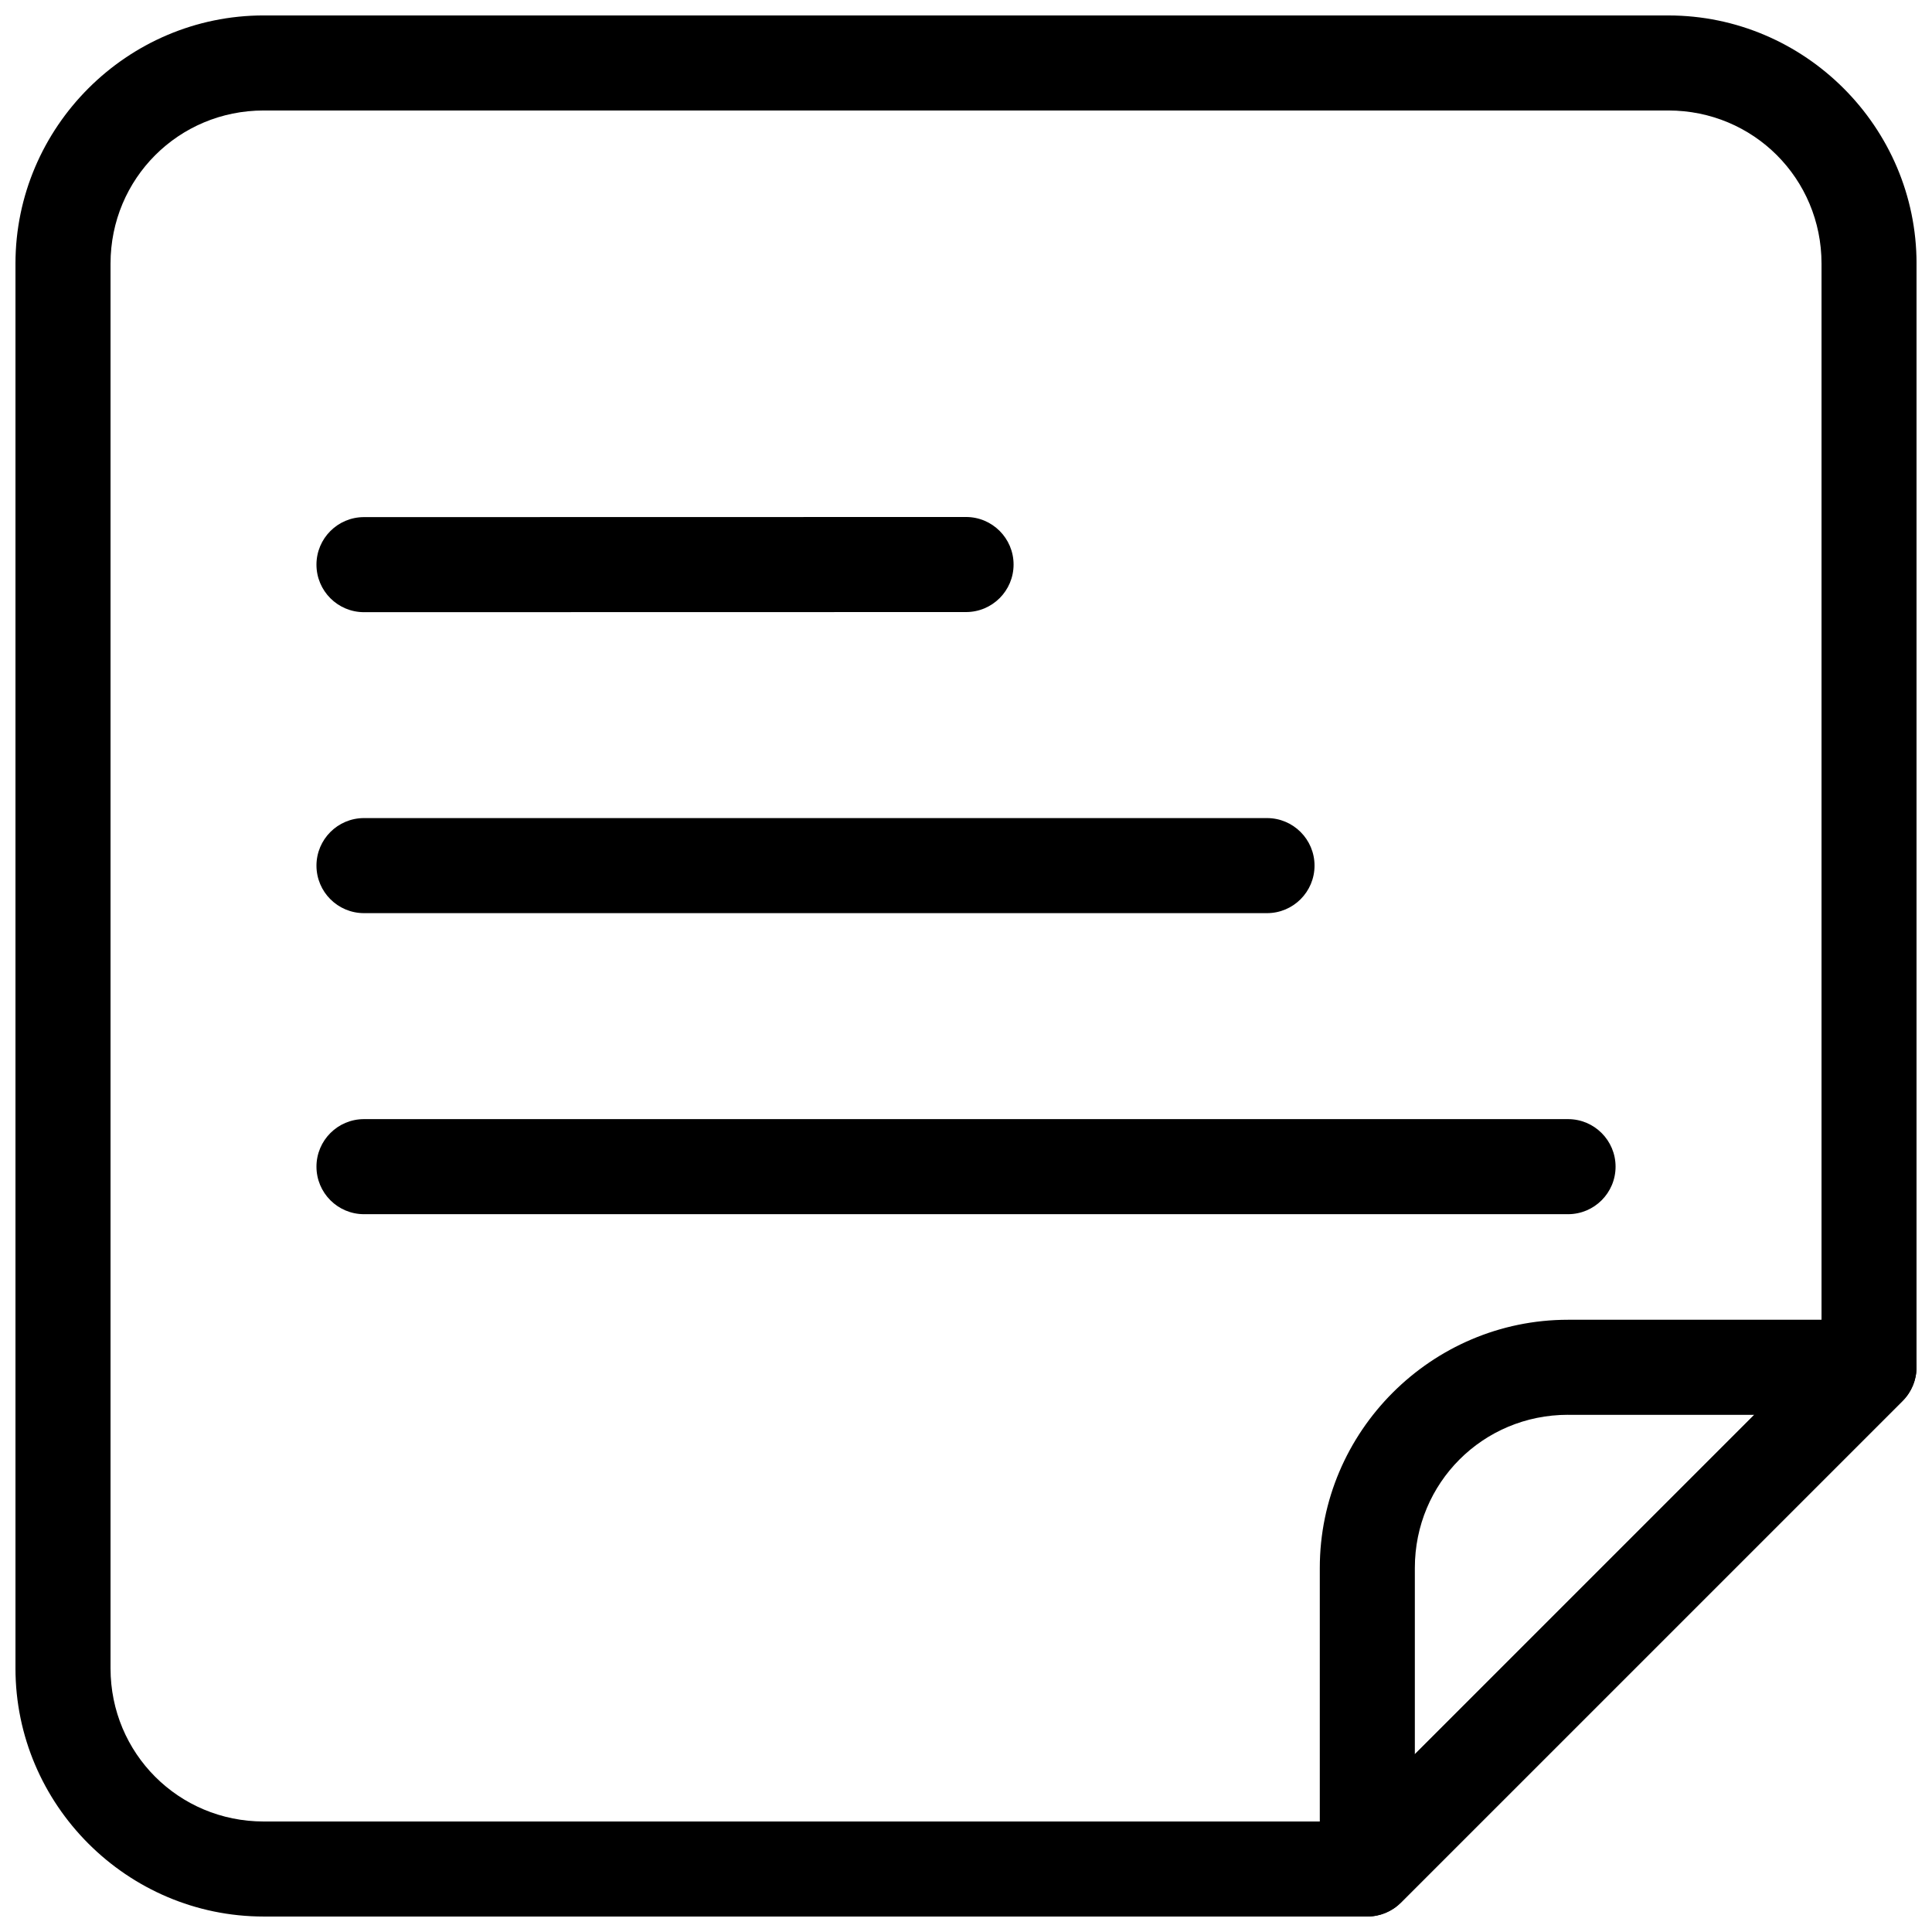
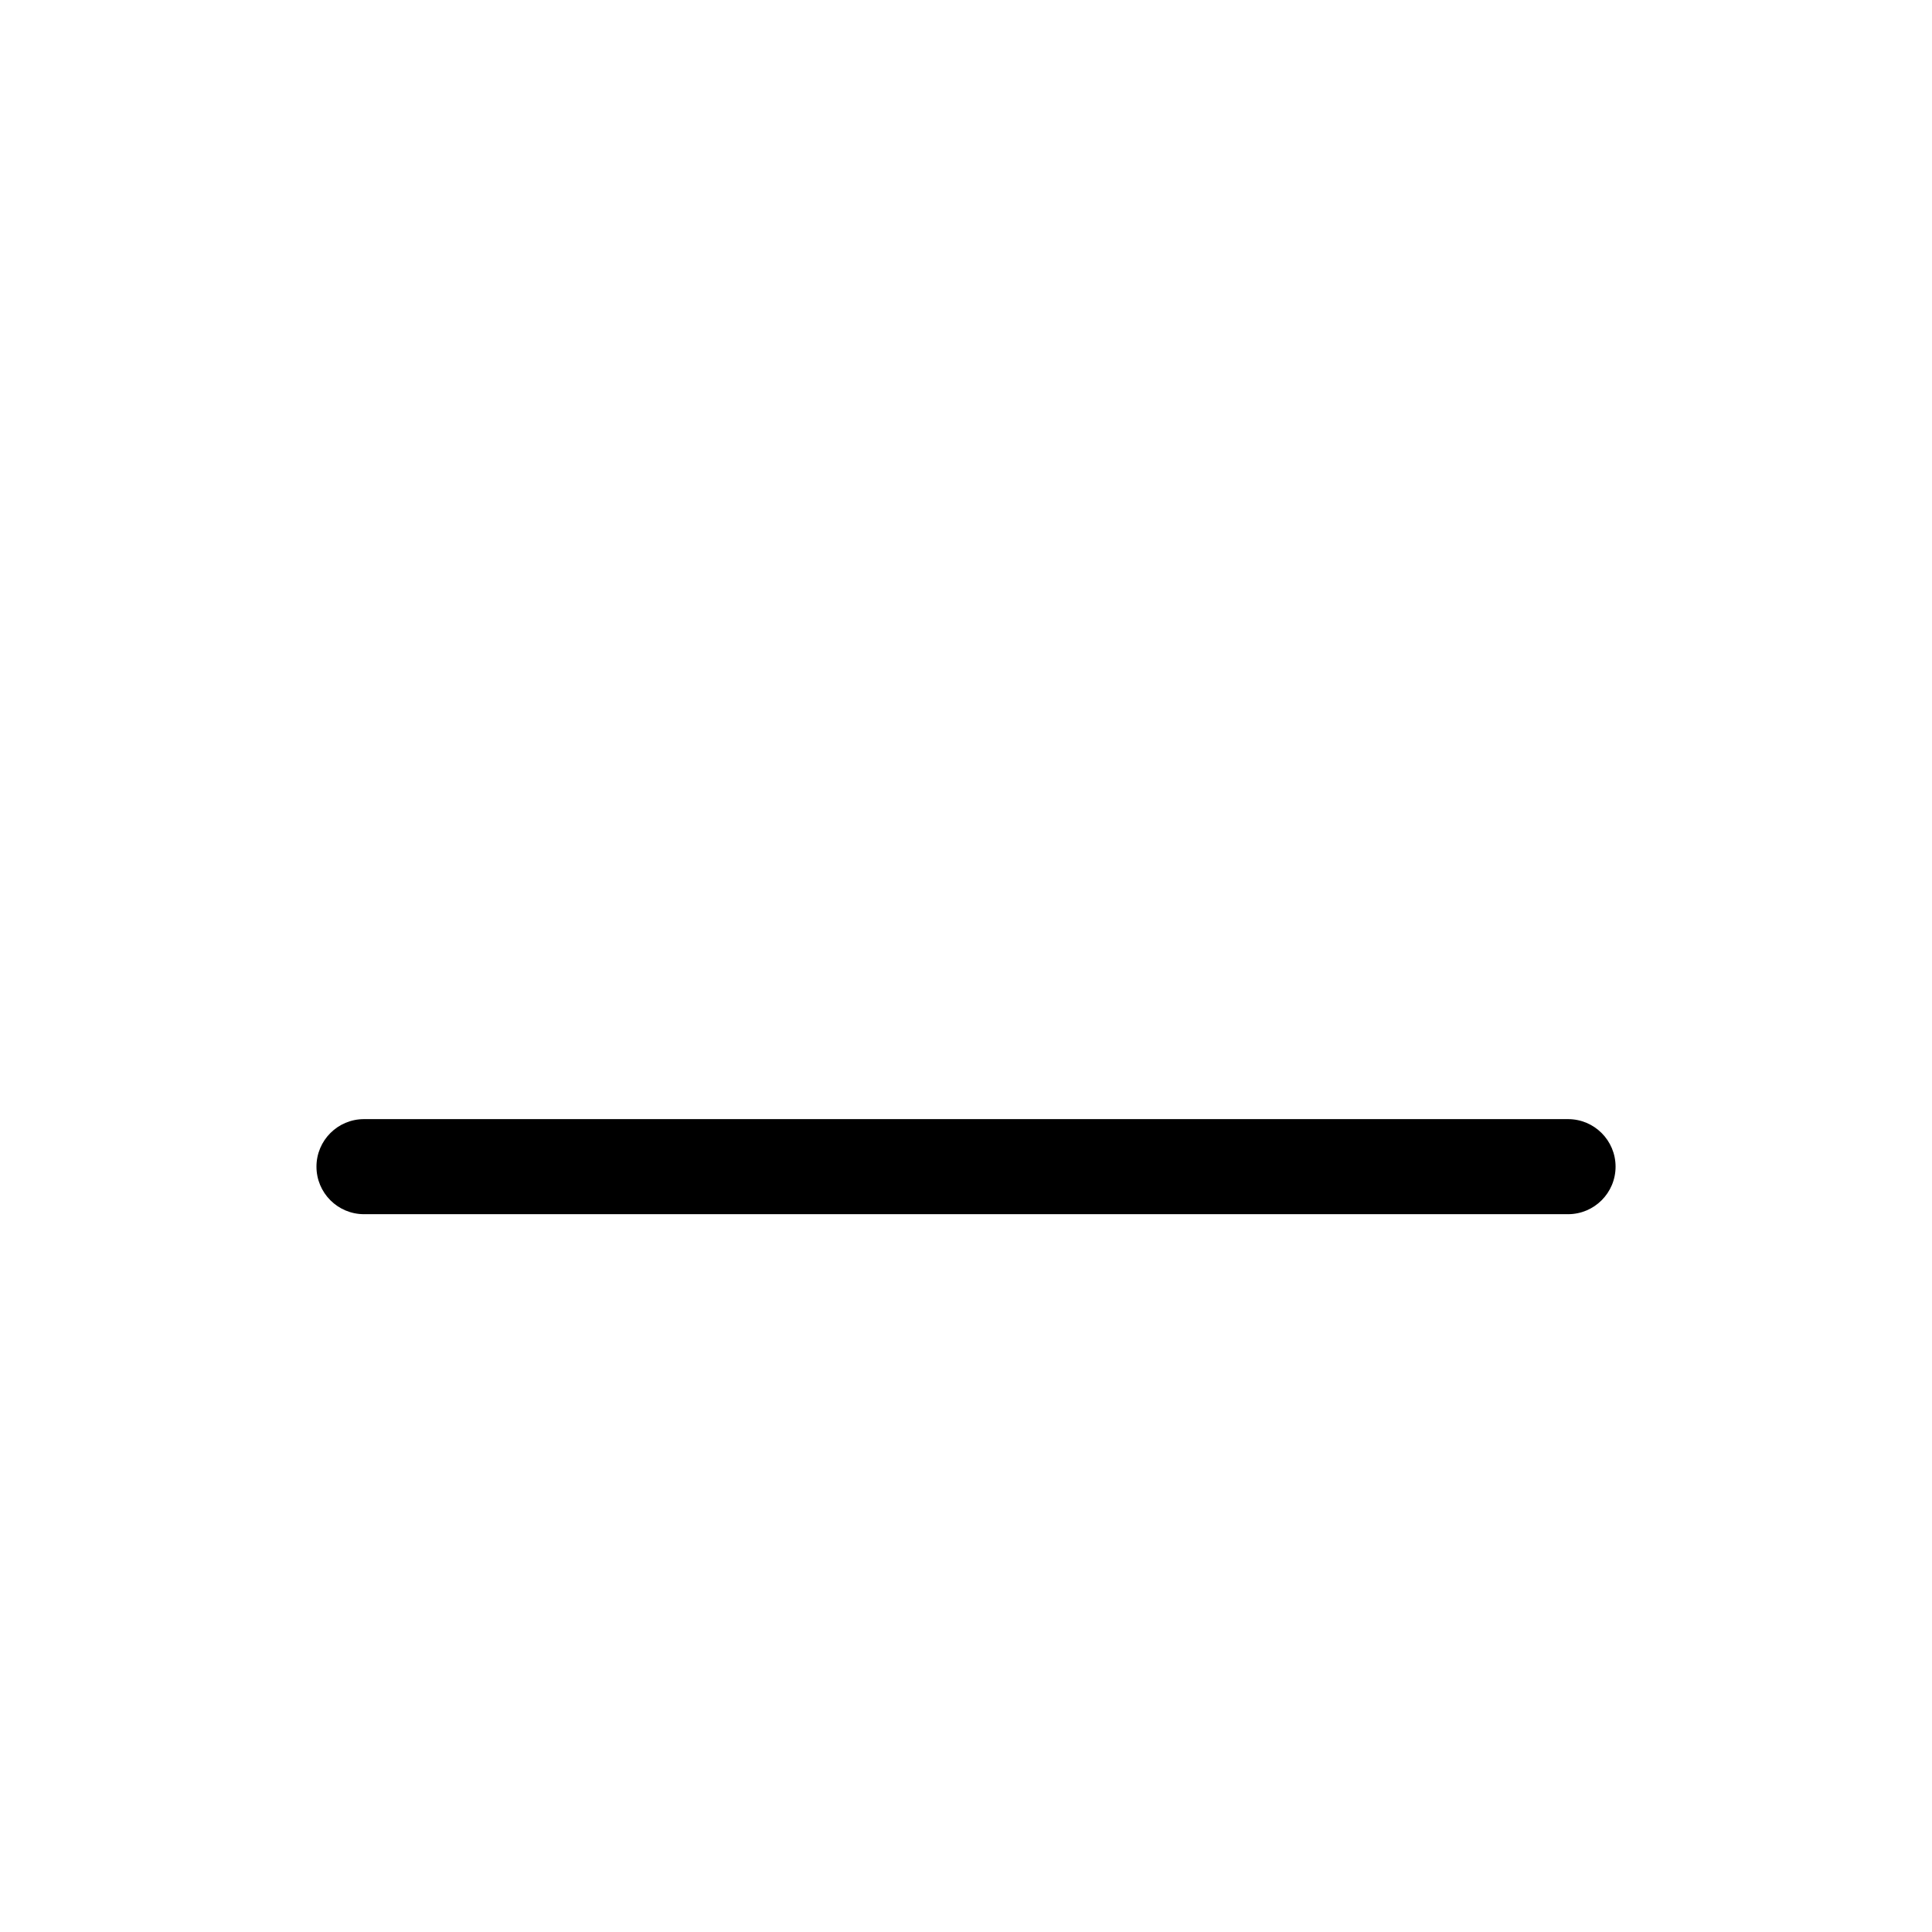
<svg xmlns="http://www.w3.org/2000/svg" width="800px" height="800px" version="1.1" viewBox="144 144 512 512">
  <defs>
    <clipPath id="b">
-       <path d="m148.09 148.09h503.81v503.81h-503.81z" />
-     </clipPath>
+       </clipPath>
    <clipPath id="a">
      <path d="m493 493h158.9v158.9h-158.9z" />
    </clipPath>
  </defs>
  <g clip-path="url(#b)">
    <path d="m213.88 148.09c-36.172 0-65.781 29.602-65.781 65.77v372.26c0 36.172 29.609 65.781 65.781 65.781h292.48c3.34 0 6.543-1.328 8.906-3.688l132.96-132.95c2.359-2.367 3.684-5.574 3.68-8.918v-292.48c0-36.172-29.602-65.77-65.77-65.77zm0 25.191h372.26c22.539 0 40.582 18.039 40.582 40.582v287.27l-125.58 125.58h-287.26c-22.539 0-40.59-18.051-40.59-40.59v-372.26c0-22.539 18.051-40.582 40.59-40.582z" fill-rule="evenodd" />
  </g>
  <g clip-path="url(#a)">
-     <path d="m559.53 493.75c-36.172 0-65.77 29.609-65.77 65.781v79.762h-0.004c0 5.094 3.066 9.688 7.773 11.641 4.707 1.949 10.125 0.875 13.727-2.727l132.95-132.96c3.602-3.606 4.676-9.02 2.727-13.727-1.949-4.703-6.539-7.773-11.633-7.773zm0 25.191h49.367l-89.949 89.945v-49.359c0-22.539 18.039-40.59 40.582-40.59z" fill-rule="evenodd" />
-   </g>
+     </g>
  <path d="m240.46 440.58c-6.953 0-12.594 5.641-12.594 12.594 0 6.957 5.641 12.598 12.594 12.598h319.09c6.953 0 12.594-5.641 12.594-12.598 0-6.953-5.641-12.594-12.594-12.594z" fill-rule="evenodd" />
-   <path d="m240.46 360.8c-6.953 0-12.594 5.641-12.594 12.598 0 6.953 5.641 12.594 12.594 12.594h239.31c6.953 0 12.594-5.641 12.594-12.594 0-6.957-5.641-12.598-12.594-12.598z" fill-rule="evenodd" />
-   <path d="m400.01 281.01-159.55 0.031c-6.953 0-12.594 5.637-12.594 12.594s5.641 12.598 12.594 12.598l159.55-0.031c6.957 0 12.598-5.641 12.598-12.594 0-6.957-5.641-12.598-12.598-12.598z" fill-rule="evenodd" />
</svg>